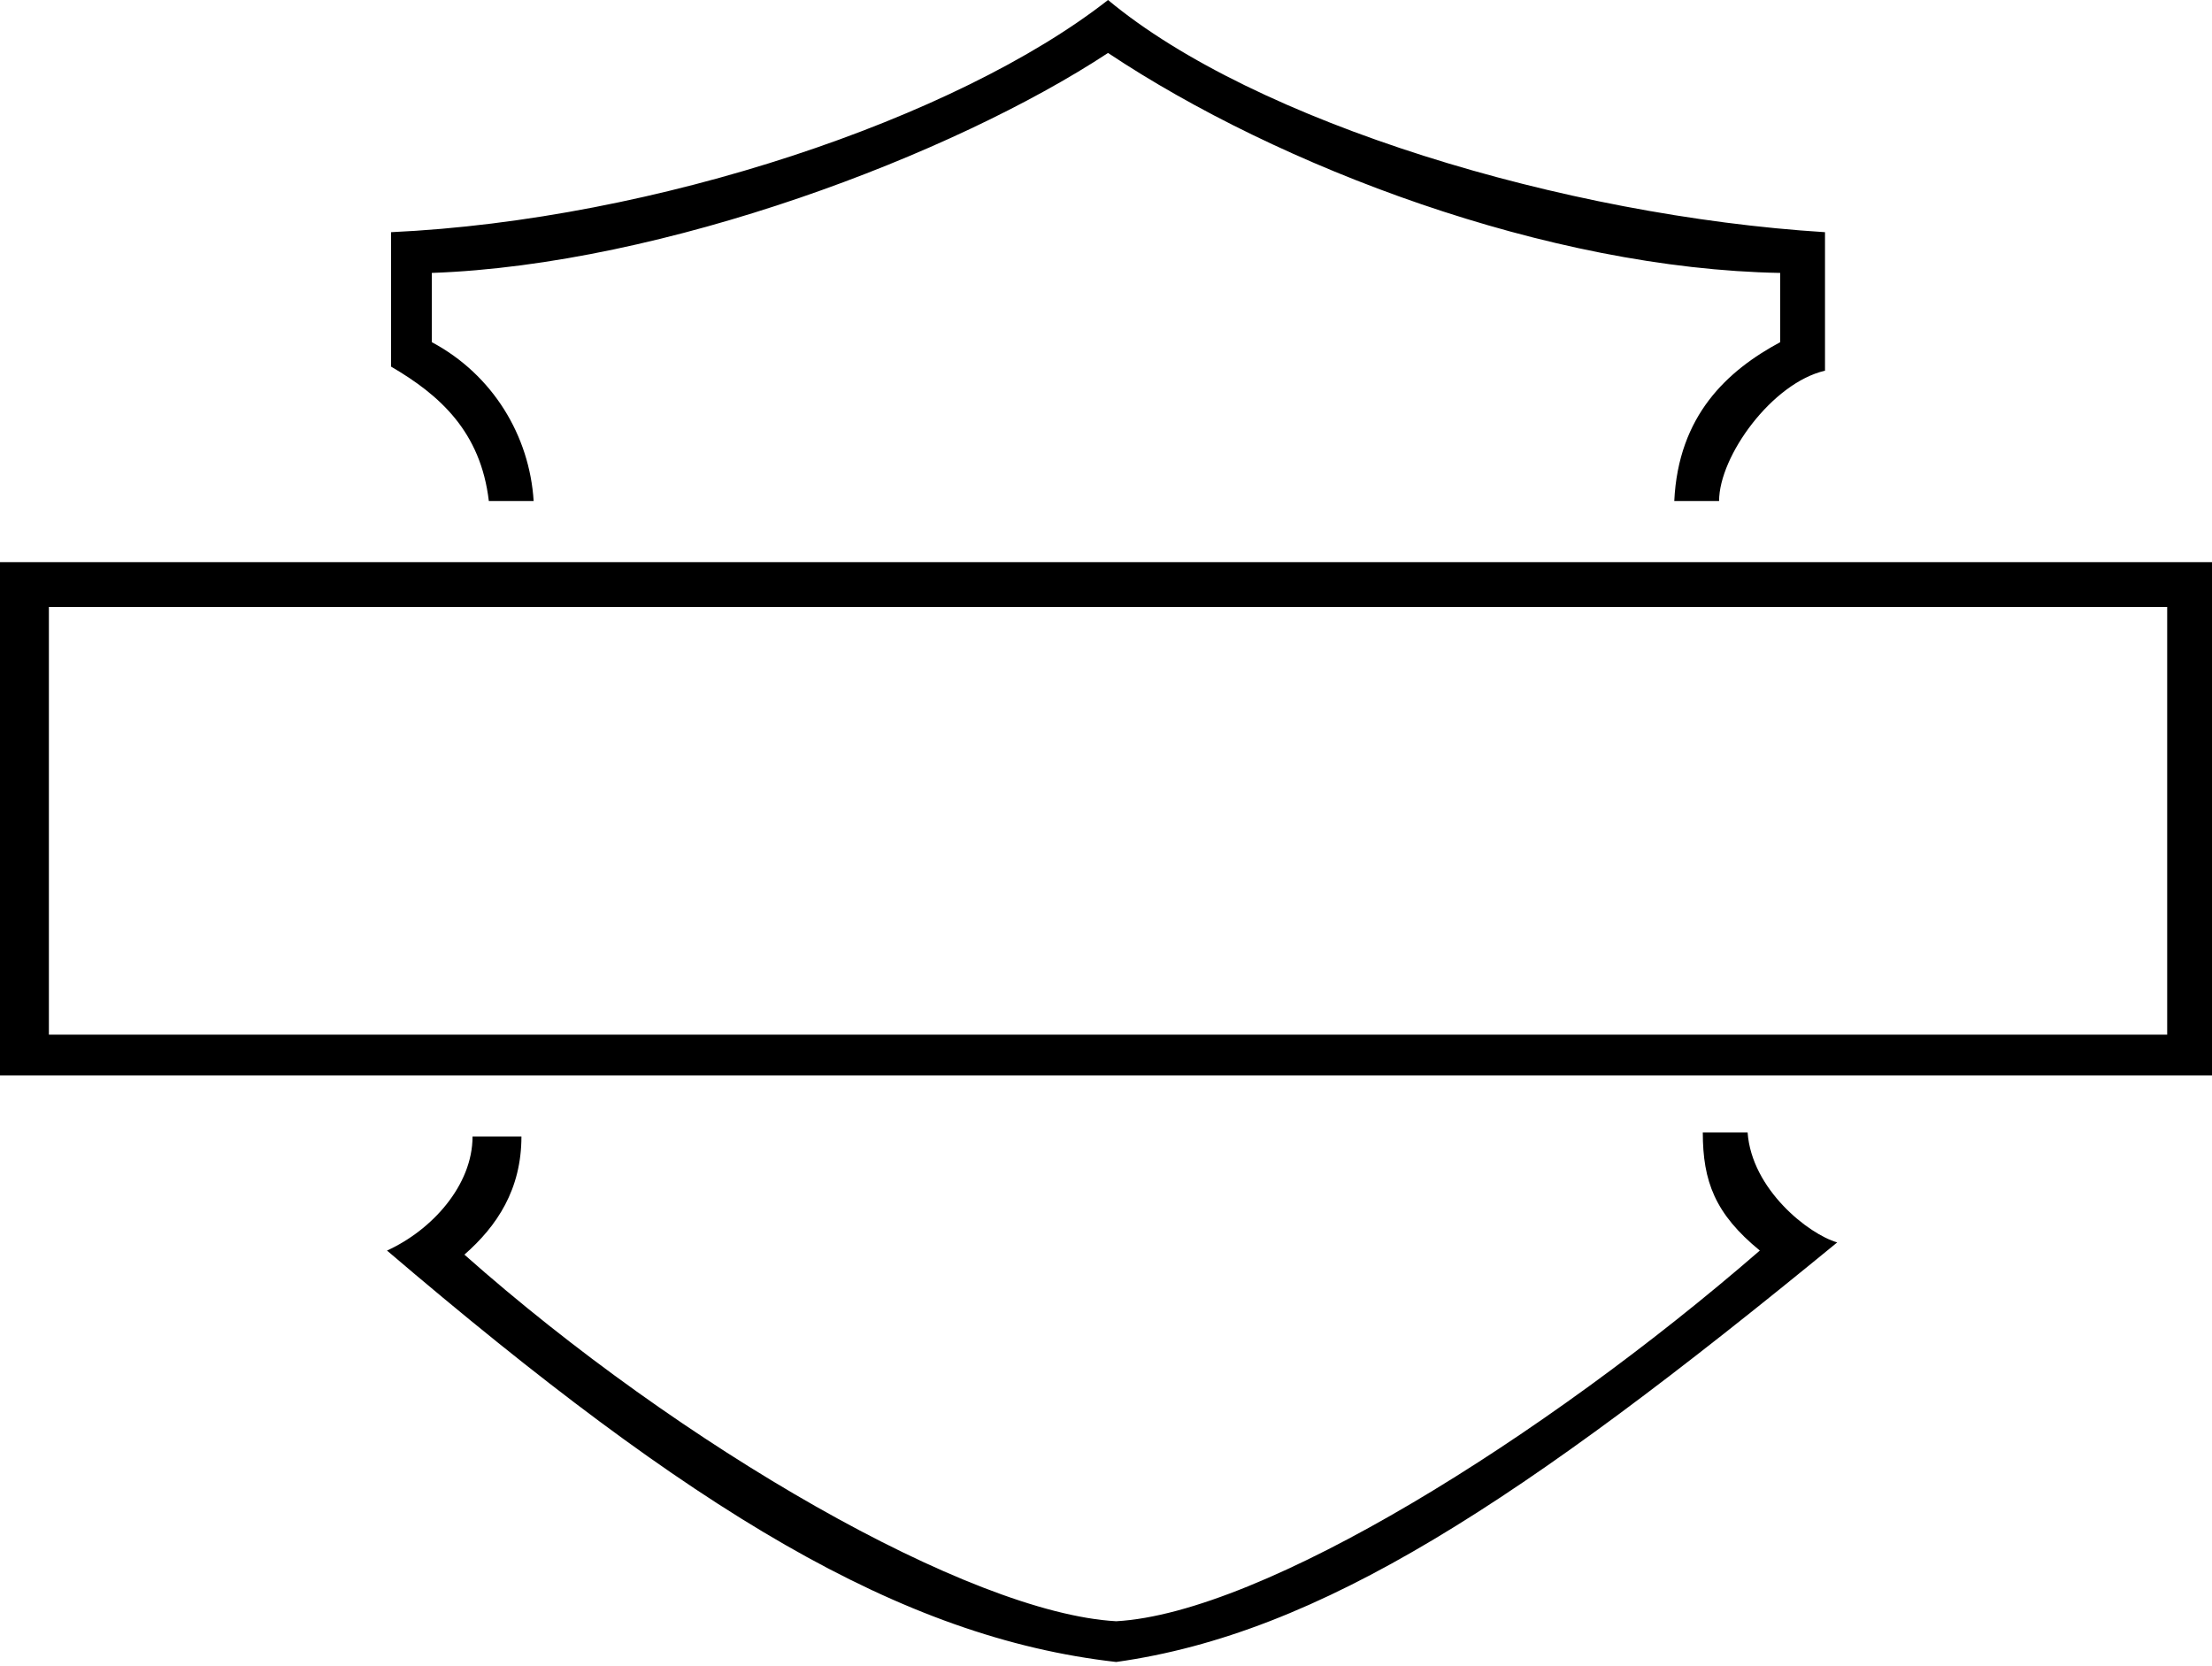
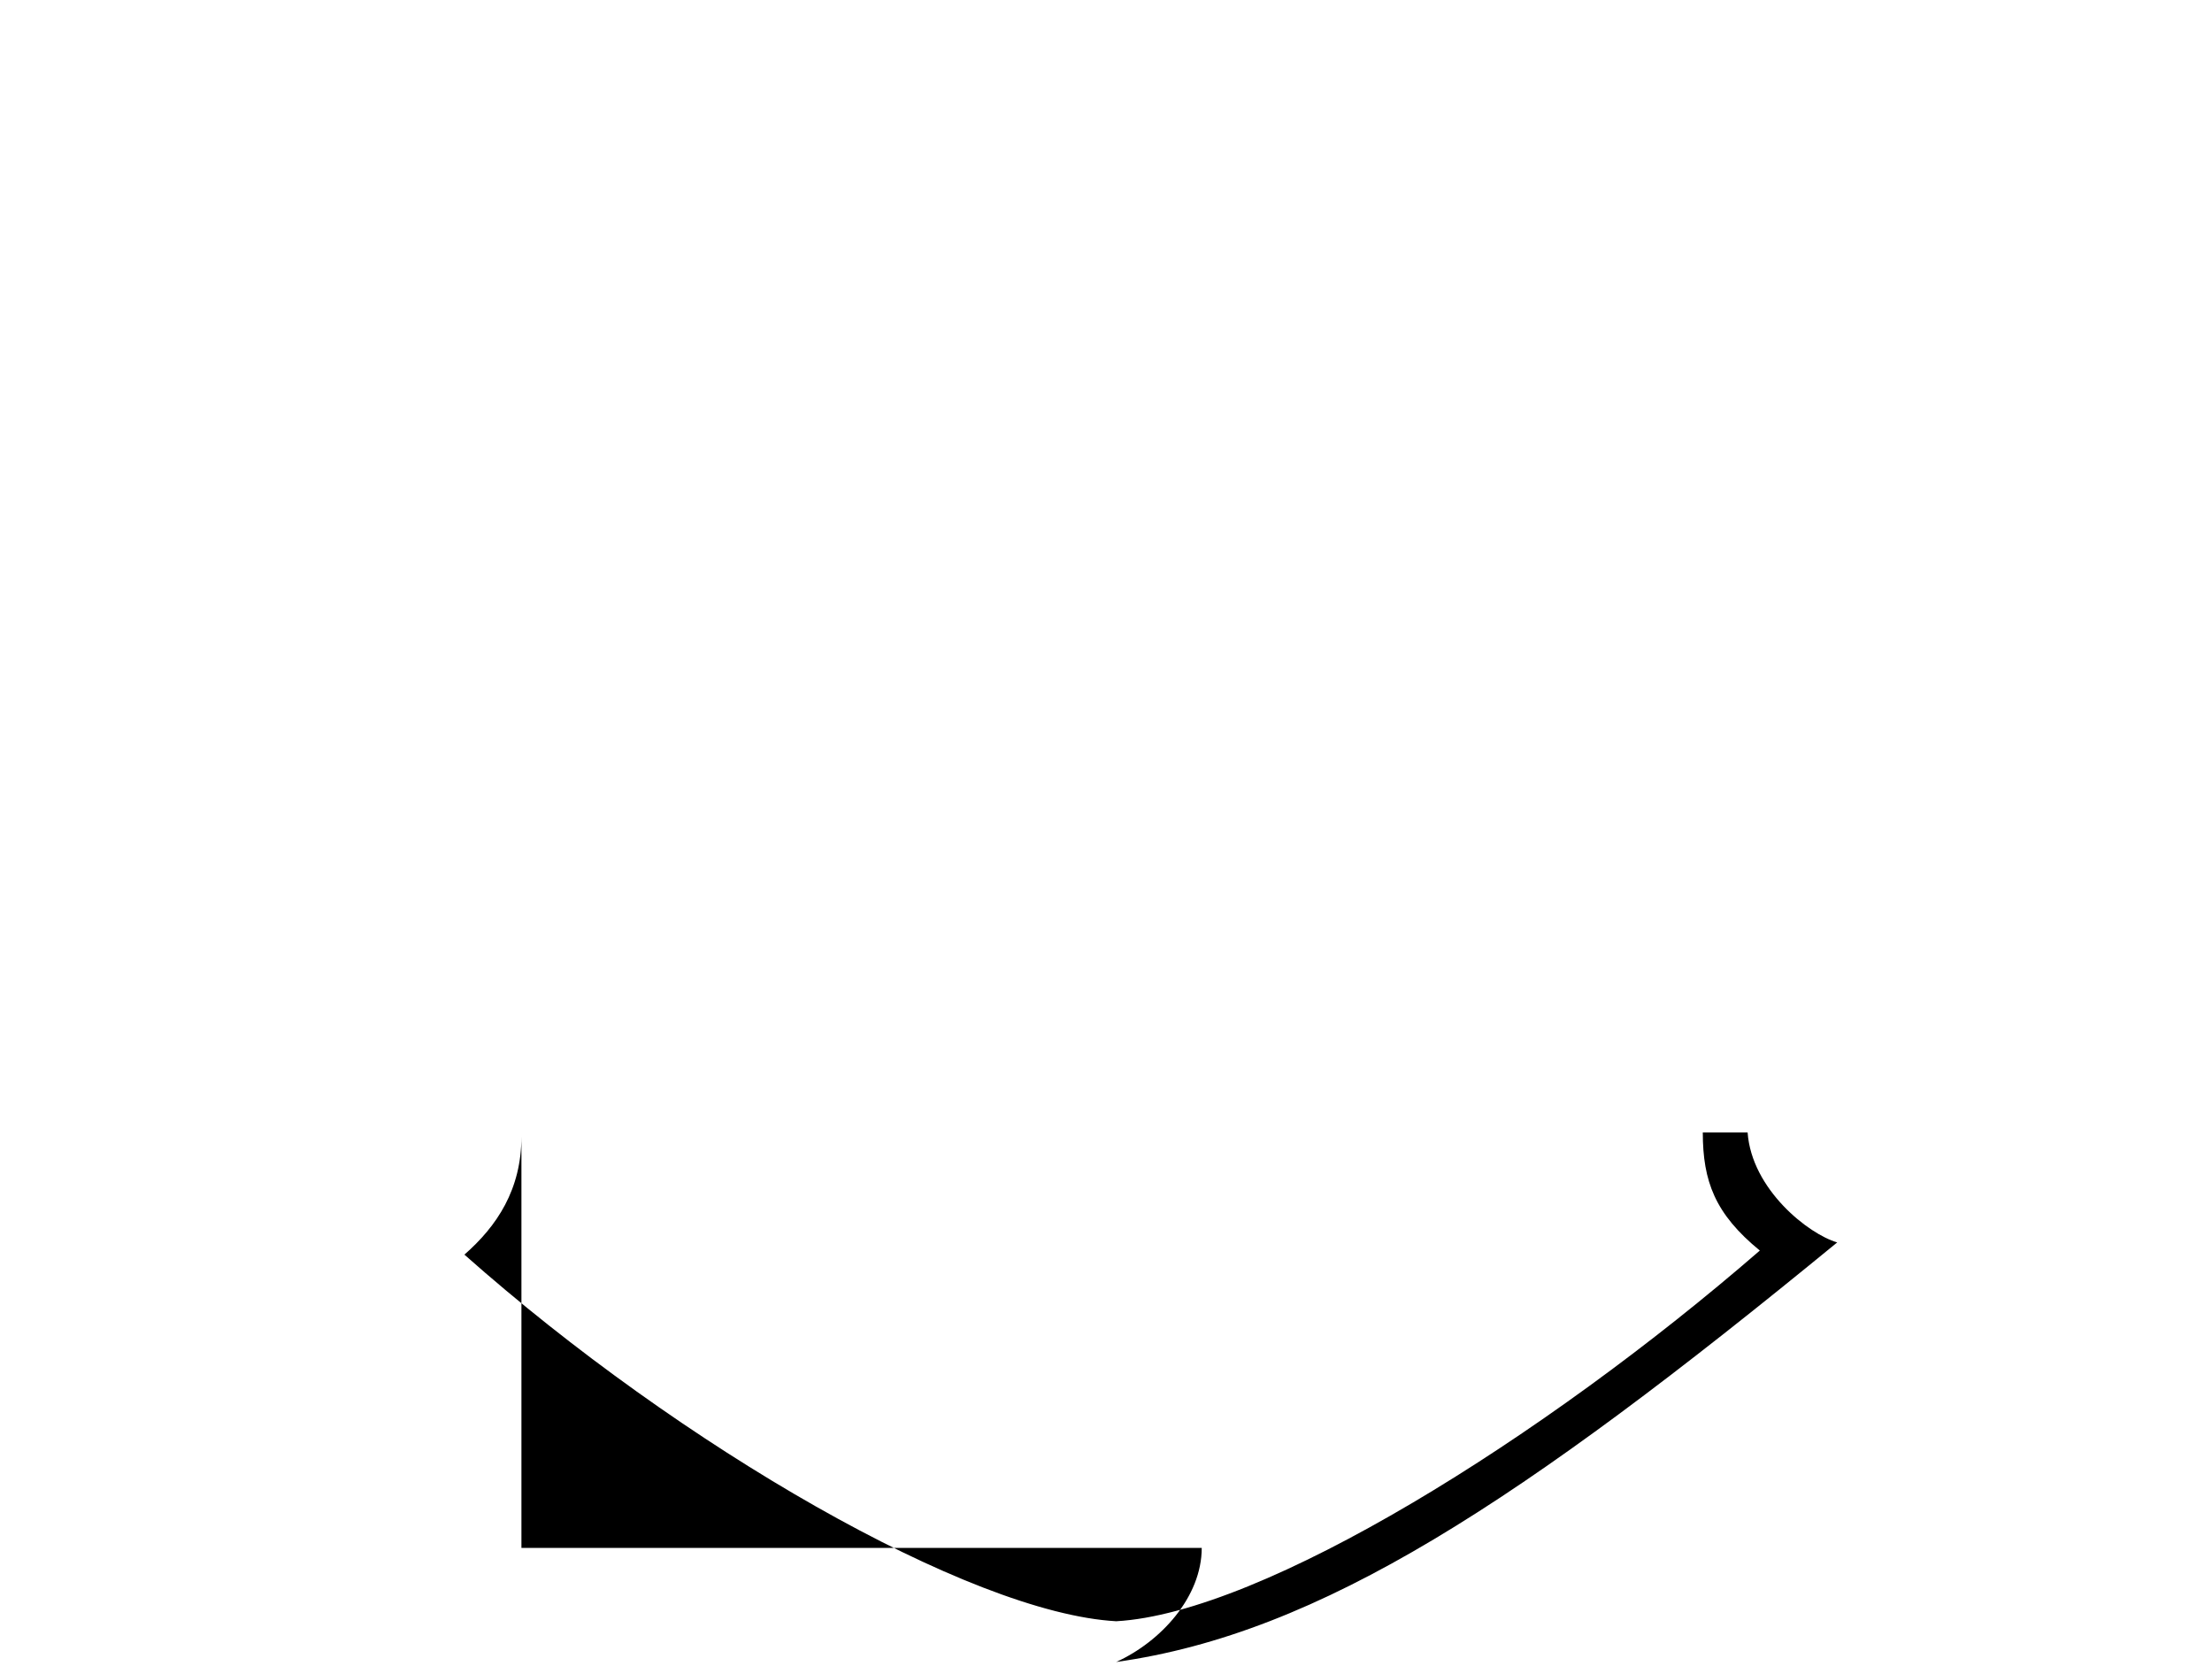
<svg xmlns="http://www.w3.org/2000/svg" version="1.1" id="Calque_1" x="0px" y="0px" viewBox="0 0 54.3 40.9" style="enable-background:new 0 0 54.3 40.9;" xml:space="preserve">
  <style type="text/css">
	.st0{fill-rule:evenodd;clip-rule:evenodd;}
</style>
  <g>
-     <path class="st0" d="M44.8,5.7c0,1,0,2.3,0,3.4c-1.3,0.3-2.6,2.1-2.6,3.2c-0.8,0-1.1,0-1.1,0c0.1-2.1,1.3-3.2,2.6-3.9   c0-0.7,0-1,0-1.7c-5.7-0.1-12.3-2.6-16.5-5.4c-3.8,2.5-10.9,5.2-16.6,5.4c0,0.4,0,1.1,0,1.7c1.5,0.8,2.4,2.3,2.5,3.9   c-0.6,0-0.8,0-1.1,0c-0.2-1.7-1.2-2.6-2.4-3.3c0-1.1,0-2.1,0-3.3C16.1,5.4,23.5,2.9,27.2,0C30.8,3,38.4,5.3,44.8,5.7L44.8,5.7z" />
-     <path class="st0" d="M0,13.8v12.6h54.3V13.8H0z M53.2,25.4h-52V14.9h52V25.4z" />
-     <path class="st0" d="M12.8,27.9c0,1.3-0.6,2.2-1.4,2.9c5.3,4.7,12.4,8.8,16,9c3.6-0.2,10.5-4.5,15.8-9.1c-1.1-0.9-1.4-1.7-1.4-2.9   c0.5,0,0.7,0,1.1,0c0.1,1.4,1.5,2.5,2.2,2.7c-7.8,6.4-12.7,9.6-17.7,10.3C22.1,40.2,17,37.1,9.5,30.7c1.1-0.5,2.1-1.6,2.1-2.8H12.8   L12.8,27.9z" />
+     <path class="st0" d="M12.8,27.9c0,1.3-0.6,2.2-1.4,2.9c5.3,4.7,12.4,8.8,16,9c3.6-0.2,10.5-4.5,15.8-9.1c-1.1-0.9-1.4-1.7-1.4-2.9   c0.5,0,0.7,0,1.1,0c0.1,1.4,1.5,2.5,2.2,2.7c-7.8,6.4-12.7,9.6-17.7,10.3c1.1-0.5,2.1-1.6,2.1-2.8H12.8   L12.8,27.9z" />
  </g>
</svg>